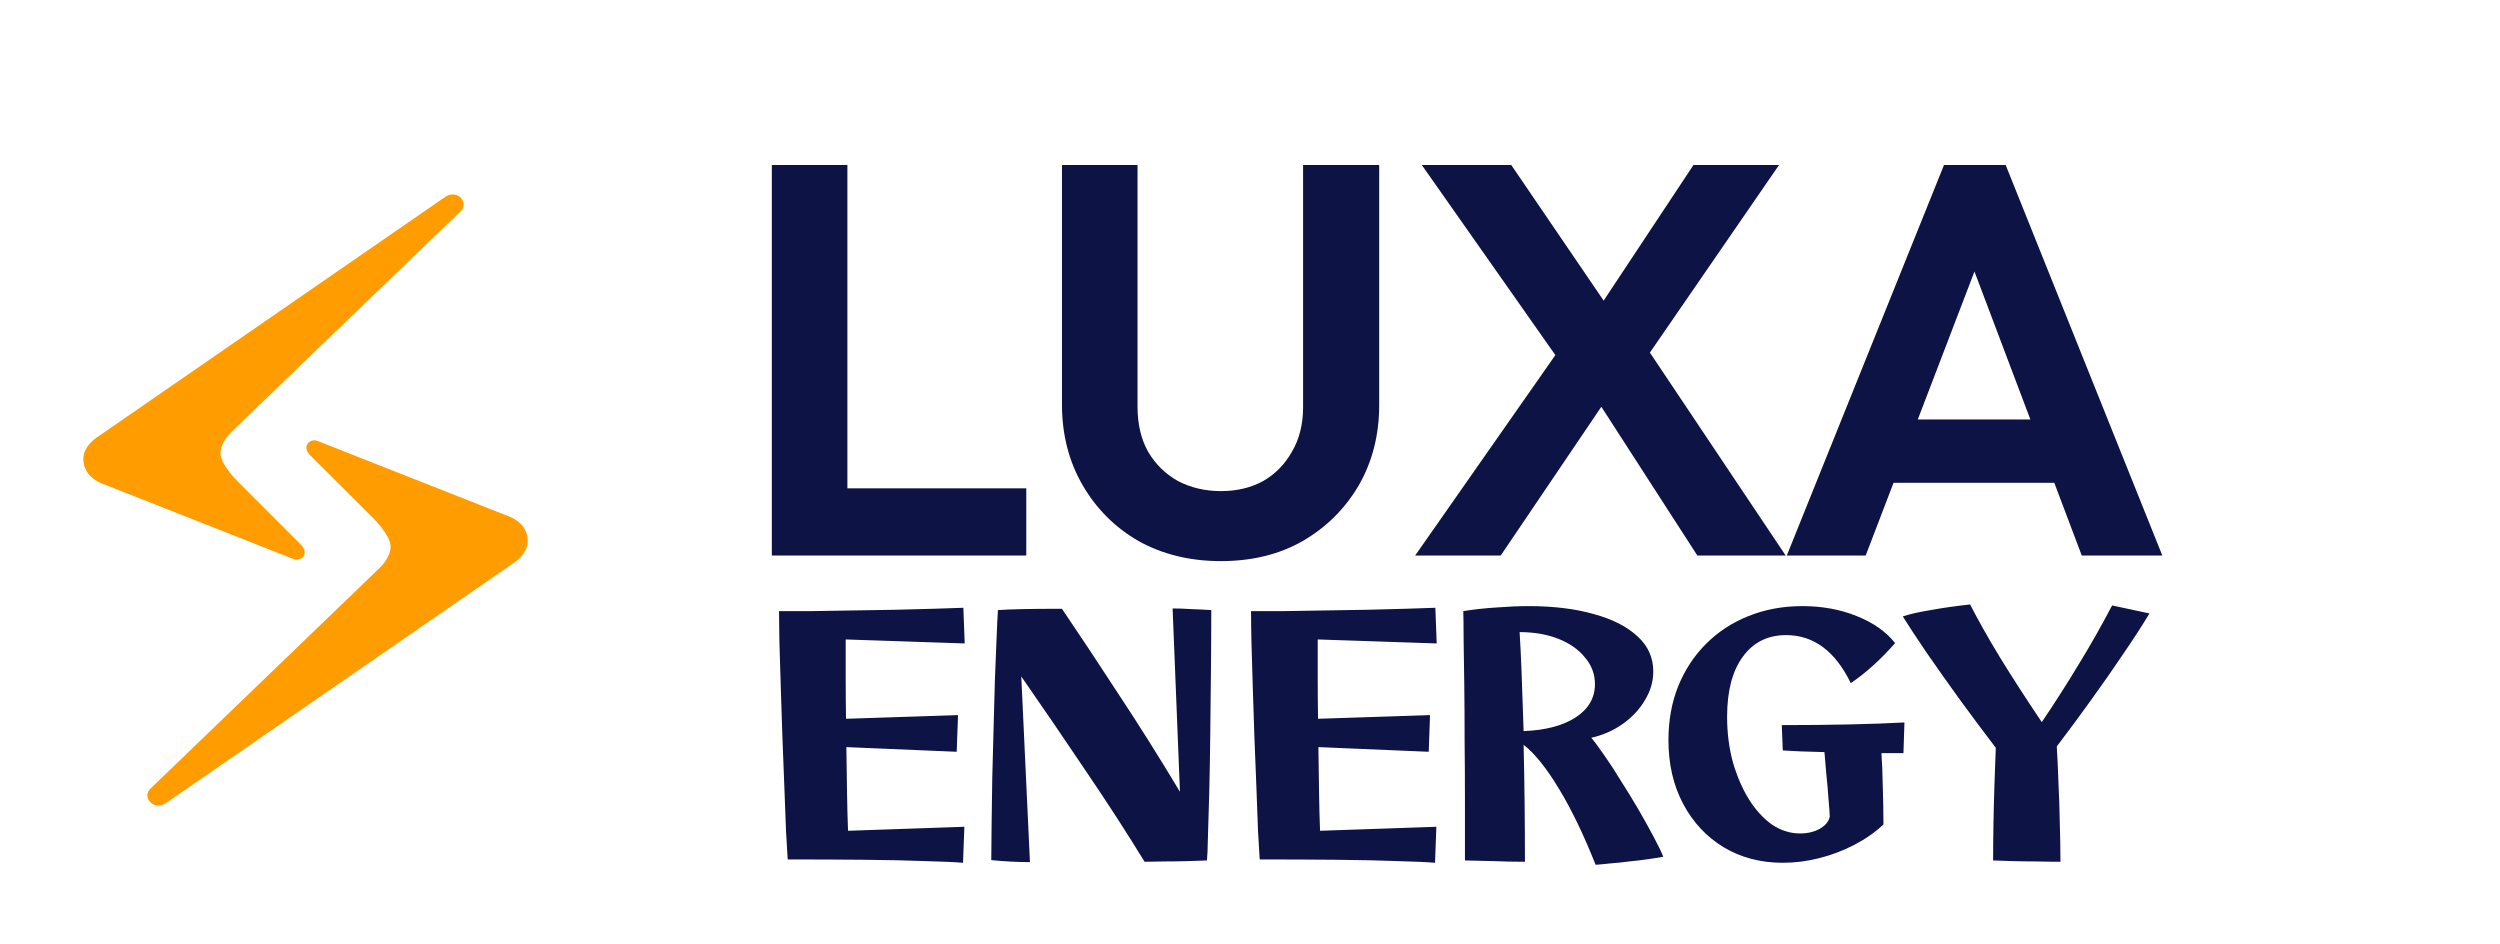
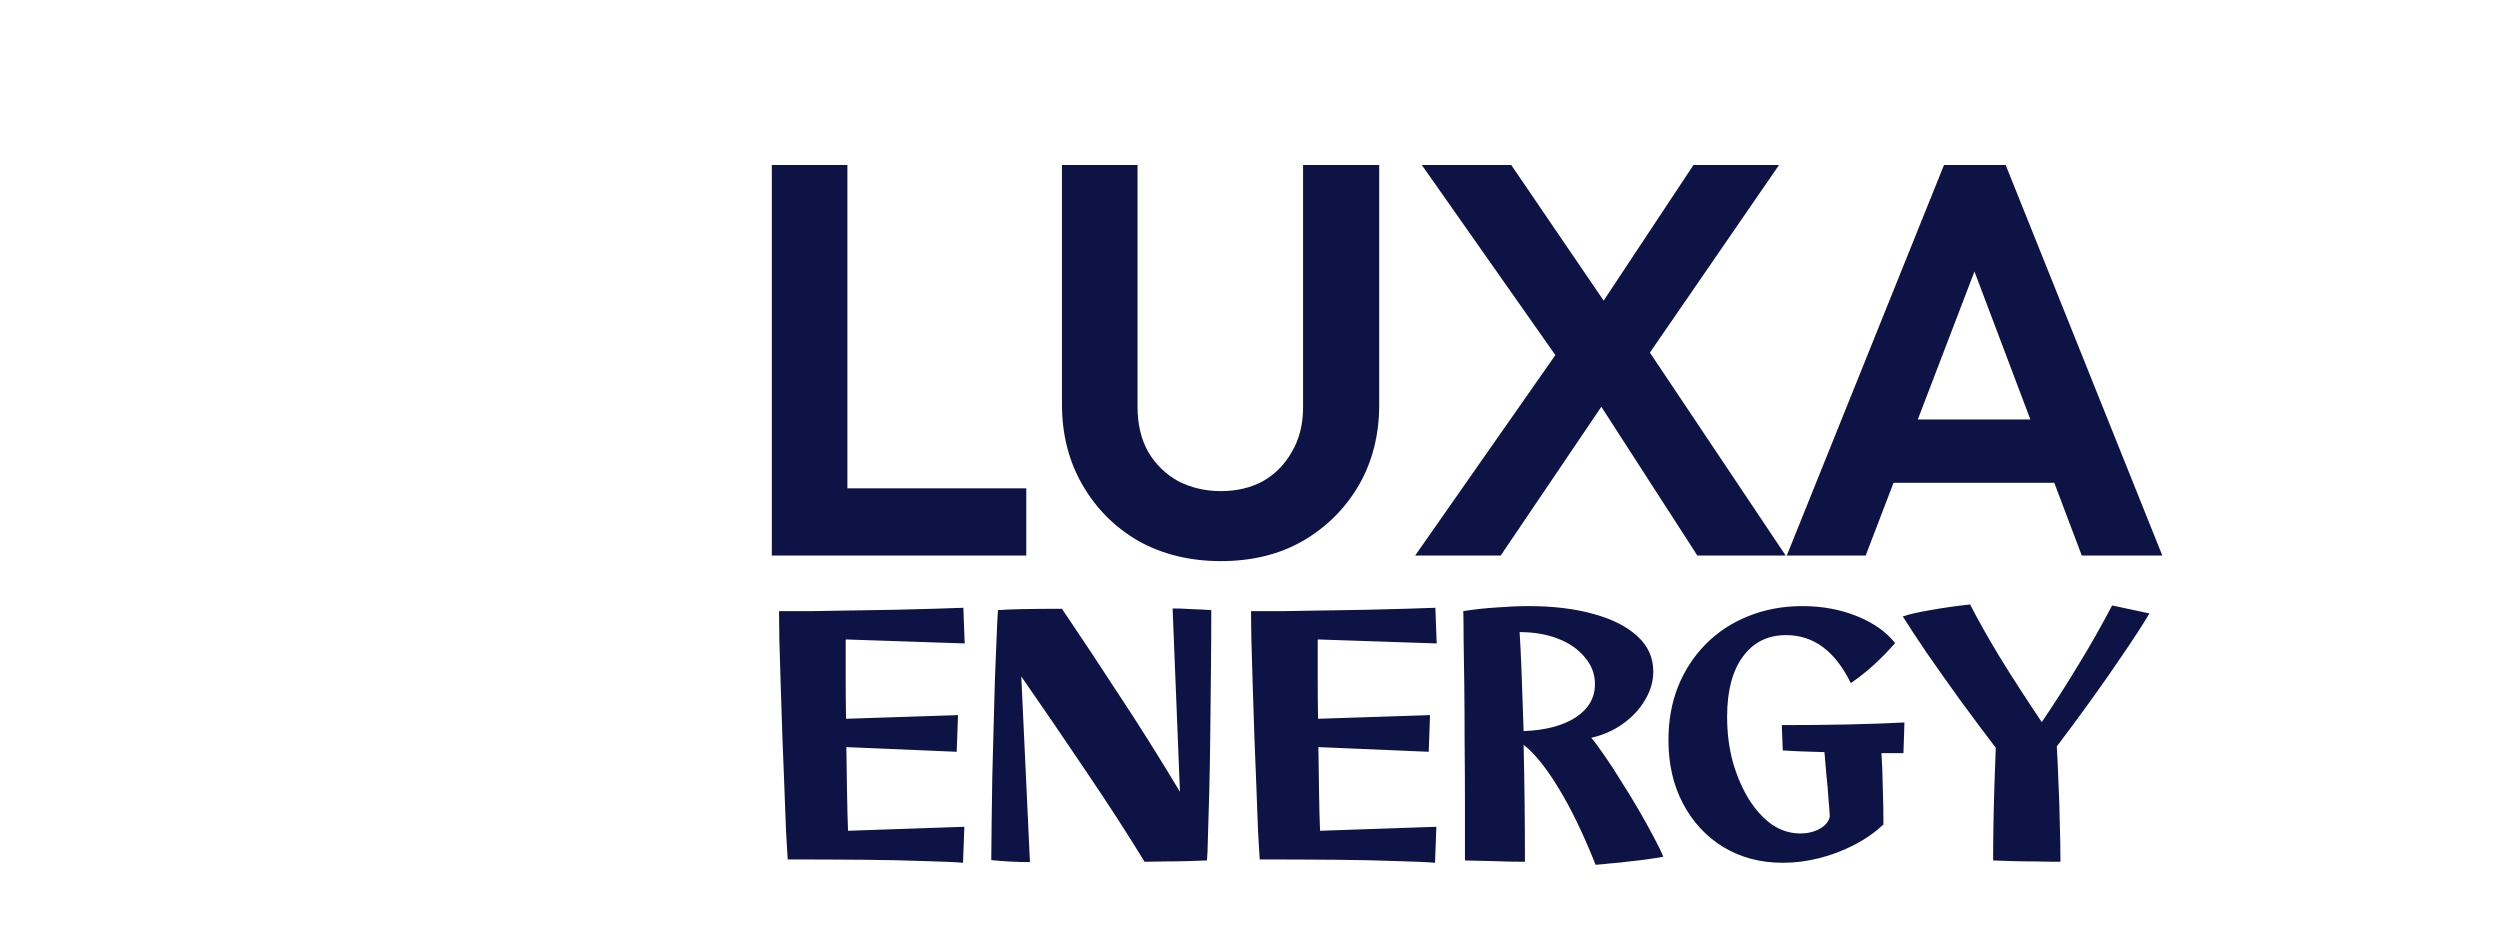
<svg xmlns="http://www.w3.org/2000/svg" width="90" height="34" viewBox="0 0 90 34" fill="none">
  <path d="M27.786 20V5.94H30.506V20H27.786ZM29.786 20V17.58H36.946V20H29.786ZM43.951 20.2C42.844 20.2 41.857 19.96 40.991 19.48C40.137 18.987 39.464 18.313 38.971 17.46C38.477 16.607 38.231 15.64 38.231 14.56V5.94H40.951V14.64C40.951 15.267 41.077 15.807 41.331 16.26C41.597 16.713 41.957 17.067 42.411 17.32C42.877 17.56 43.391 17.68 43.951 17.68C44.524 17.68 45.031 17.56 45.471 17.32C45.911 17.067 46.257 16.713 46.511 16.26C46.777 15.807 46.911 15.273 46.911 14.66V5.94H49.651V14.58C49.651 15.66 49.404 16.627 48.911 17.48C48.417 18.32 47.744 18.987 46.891 19.48C46.051 19.96 45.071 20.2 43.951 20.2ZM61.105 20L57.065 13.74H56.665L51.185 5.94H54.405L58.425 11.84H58.825L64.285 20H61.105ZM50.945 20L56.205 12.48L58.205 13.82L54.025 20H50.945ZM58.965 13.32L56.965 11.98L60.965 5.94H64.045L58.965 13.32ZM64.324 20L69.984 5.94H72.204L77.844 20H74.944L70.584 8.46H71.584L67.164 20H64.324ZM67.324 17.38V15.1H74.884V17.38H67.324Z" fill="#0D1345" />
  <path d="M34.669 31.06C34.389 31.036 33.941 31.016 33.325 31C32.717 30.976 31.985 30.96 31.129 30.952C30.281 30.944 29.357 30.94 28.357 30.94C28.341 30.716 28.321 30.376 28.297 29.92C28.281 29.456 28.261 28.928 28.237 28.336C28.213 27.744 28.189 27.128 28.165 26.488C28.141 25.848 28.121 25.232 28.105 24.64C28.089 24.04 28.073 23.508 28.057 23.044C28.049 22.58 28.045 22.232 28.045 22C28.397 22 28.801 22 29.257 22C29.721 21.992 30.205 21.984 30.709 21.976C31.213 21.968 31.713 21.96 32.209 21.952C32.705 21.936 33.165 21.924 33.589 21.916C34.021 21.9 34.385 21.888 34.681 21.88L34.729 23.164L30.445 23.02C30.445 23.492 30.445 23.972 30.445 24.46C30.445 24.94 30.449 25.412 30.457 25.876L34.489 25.744L34.441 27.064L30.469 26.896C30.477 27.464 30.485 28.004 30.493 28.516C30.501 29.028 30.513 29.492 30.529 29.908L34.717 29.764L34.669 31.06ZM35.686 30.964C35.686 30.604 35.69 30.168 35.698 29.656C35.706 29.136 35.714 28.58 35.722 27.988C35.738 27.388 35.754 26.784 35.77 26.176C35.786 25.56 35.802 24.976 35.818 24.424C35.842 23.864 35.862 23.372 35.878 22.948C35.894 22.516 35.91 22.188 35.926 21.964C36.134 21.948 36.426 21.936 36.802 21.928C37.186 21.92 37.662 21.916 38.23 21.916C38.886 22.884 39.57 23.916 40.282 25.012C41.002 26.1 41.734 27.264 42.478 28.504L42.214 21.904C42.422 21.904 42.646 21.912 42.886 21.928C43.134 21.936 43.374 21.948 43.606 21.964C43.606 22.636 43.602 23.356 43.594 24.124C43.586 24.884 43.578 25.64 43.57 26.392C43.562 27.144 43.55 27.844 43.534 28.492C43.518 29.132 43.502 29.672 43.486 30.112C43.478 30.552 43.466 30.84 43.45 30.976C43.282 30.984 43.054 30.992 42.766 31C42.486 31.008 42.202 31.012 41.914 31.012C41.626 31.02 41.39 31.024 41.206 31.024C40.574 29.992 39.87 28.904 39.094 27.76C38.326 26.616 37.55 25.48 36.766 24.352L37.078 31.036C36.63 31.036 36.166 31.012 35.686 30.964ZM51.661 31.06C51.382 31.036 50.934 31.016 50.318 31C49.709 30.976 48.977 30.96 48.121 30.952C47.273 30.944 46.349 30.94 45.349 30.94C45.334 30.716 45.313 30.376 45.289 29.92C45.273 29.456 45.254 28.928 45.23 28.336C45.206 27.744 45.181 27.128 45.157 26.488C45.133 25.848 45.114 25.232 45.097 24.64C45.081 24.04 45.066 23.508 45.05 23.044C45.041 22.58 45.038 22.232 45.038 22C45.389 22 45.794 22 46.249 22C46.714 21.992 47.197 21.984 47.702 21.976C48.206 21.968 48.706 21.96 49.202 21.952C49.697 21.936 50.157 21.924 50.581 21.916C51.014 21.9 51.377 21.888 51.673 21.88L51.721 23.164L47.438 23.02C47.438 23.492 47.438 23.972 47.438 24.46C47.438 24.94 47.441 25.412 47.45 25.876L51.481 25.744L51.434 27.064L47.462 26.896C47.469 27.464 47.477 28.004 47.486 28.516C47.493 29.028 47.505 29.492 47.522 29.908L51.709 29.764L51.661 31.06ZM57.442 31.132C57.01 30.044 56.57 29.132 56.122 28.396C55.674 27.652 55.25 27.124 54.85 26.812C54.866 27.484 54.878 28.18 54.886 28.9C54.894 29.62 54.898 30.328 54.898 31.024C54.538 31.024 54.158 31.016 53.758 31C53.366 30.992 53.026 30.984 52.738 30.976C52.738 30.296 52.738 29.588 52.738 28.852C52.738 28.116 52.734 27.392 52.726 26.68C52.726 25.96 52.722 25.288 52.714 24.664C52.706 24.04 52.698 23.496 52.69 23.032C52.69 22.568 52.686 22.224 52.678 22C53.086 21.936 53.49 21.892 53.89 21.868C54.298 21.836 54.678 21.82 55.03 21.82C55.926 21.82 56.71 21.916 57.382 22.108C58.054 22.292 58.578 22.56 58.954 22.912C59.33 23.256 59.518 23.676 59.518 24.172C59.518 24.532 59.418 24.876 59.218 25.204C59.026 25.532 58.762 25.816 58.426 26.056C58.09 26.296 57.71 26.464 57.286 26.56C57.414 26.712 57.574 26.928 57.766 27.208C57.958 27.48 58.158 27.788 58.366 28.132C58.582 28.468 58.79 28.808 58.99 29.152C59.19 29.496 59.37 29.82 59.53 30.124C59.69 30.42 59.806 30.66 59.878 30.844C59.75 30.868 59.574 30.896 59.35 30.928C59.134 30.96 58.902 30.988 58.654 31.012C58.414 31.044 58.182 31.068 57.958 31.084C57.742 31.108 57.57 31.124 57.442 31.132ZM54.706 22.756C54.73 23.116 54.754 23.608 54.778 24.232C54.802 24.856 54.826 25.552 54.85 26.32C55.642 26.288 56.266 26.124 56.722 25.828C57.186 25.524 57.418 25.124 57.418 24.628C57.418 24.268 57.298 23.948 57.058 23.668C56.826 23.38 56.506 23.156 56.098 22.996C55.69 22.836 55.226 22.756 54.706 22.756ZM64.18 31.06C63.38 31.06 62.668 30.872 62.044 30.496C61.428 30.12 60.944 29.6 60.592 28.936C60.24 28.272 60.064 27.508 60.064 26.644C60.064 25.94 60.18 25.296 60.412 24.712C60.652 24.12 60.988 23.608 61.42 23.176C61.852 22.744 62.36 22.412 62.944 22.18C63.536 21.94 64.184 21.82 64.888 21.82C65.6 21.82 66.252 21.94 66.844 22.18C67.444 22.42 67.904 22.744 68.224 23.152C67.696 23.752 67.164 24.232 66.628 24.592C66.068 23.44 65.292 22.864 64.3 22.864C63.636 22.864 63.116 23.124 62.74 23.644C62.364 24.156 62.176 24.876 62.176 25.804C62.176 26.38 62.244 26.92 62.38 27.424C62.524 27.928 62.716 28.376 62.956 28.768C63.196 29.152 63.472 29.456 63.784 29.68C64.104 29.896 64.444 30.004 64.804 30.004C65.076 30.004 65.312 29.948 65.512 29.836C65.72 29.716 65.84 29.568 65.872 29.392C65.864 29.216 65.848 29 65.824 28.744C65.808 28.48 65.784 28.204 65.752 27.916C65.728 27.628 65.704 27.348 65.68 27.076C65 27.06 64.5 27.04 64.18 27.016L64.144 26.104C64.984 26.104 65.784 26.096 66.544 26.08C67.312 26.064 67.984 26.04 68.56 26.008L68.524 27.112C68.252 27.112 67.988 27.112 67.732 27.112C67.756 27.456 67.772 27.86 67.78 28.324C67.796 28.78 67.804 29.232 67.804 29.68C67.508 29.96 67.16 30.204 66.76 30.412C66.36 30.62 65.94 30.78 65.5 30.892C65.06 31.004 64.62 31.06 64.18 31.06ZM74.176 31.024C73.912 31.024 73.628 31.02 73.324 31.012C73.02 31.012 72.728 31.008 72.448 31C72.176 30.992 71.944 30.984 71.752 30.976C71.752 30.592 71.756 30.164 71.764 29.692C71.772 29.212 71.784 28.732 71.8 28.252C71.816 27.764 71.832 27.32 71.848 26.92C71.408 26.344 70.972 25.76 70.54 25.168C70.108 24.568 69.712 24.008 69.352 23.488C69 22.968 68.716 22.536 68.5 22.192C68.732 22.112 69.064 22.036 69.496 21.964C69.936 21.884 70.412 21.816 70.924 21.76C71.196 22.296 71.552 22.928 71.992 23.656C72.44 24.384 72.944 25.164 73.504 25.996C73.96 25.324 74.4 24.636 74.824 23.932C75.256 23.228 75.66 22.516 76.036 21.796L77.38 22.084C77.116 22.524 76.8 23.012 76.432 23.548C76.072 24.084 75.684 24.64 75.268 25.216C74.86 25.784 74.452 26.336 74.044 26.872C74.068 27.256 74.088 27.688 74.104 28.168C74.128 28.64 74.144 29.124 74.152 29.62C74.168 30.108 74.176 30.576 74.176 31.024Z" fill="#0D1345" />
  <g clip-path="url(#clip0_516_5040)">
    <path d="M5.961 28.921L18.437 20.305C18.437 20.305 19 19.984 19 19.475C19 18.797 18.288 18.578 18.288 18.578L11.424 15.871C11.18 15.775 10.843 16.044 11.159 16.384L13.431 18.649C13.431 18.649 14.062 19.268 14.062 19.673C14.062 20.078 13.674 20.439 13.674 20.439L5.406 28.4C5.112 28.684 5.509 29.197 5.961 28.921ZM16.039 7.08L3.563 15.694C3.563 15.694 3 16.015 3 16.524C3 17.202 3.712 17.422 3.712 17.422L10.576 20.129C10.82 20.224 11.159 19.955 10.841 19.617L8.569 17.344C8.569 17.344 7.938 16.727 7.938 16.321C7.938 15.914 8.326 15.553 8.326 15.553L16.589 7.6C16.888 7.315 16.492 6.802 16.039 7.08Z" fill="#FF9D00" />
  </g>
  <defs>
    <clipPath id="clip0_516_5040">
-       <rect width="22" height="22" fill="white" transform="translate(0 7)" />
-     </clipPath>
+       </clipPath>
  </defs>
</svg>